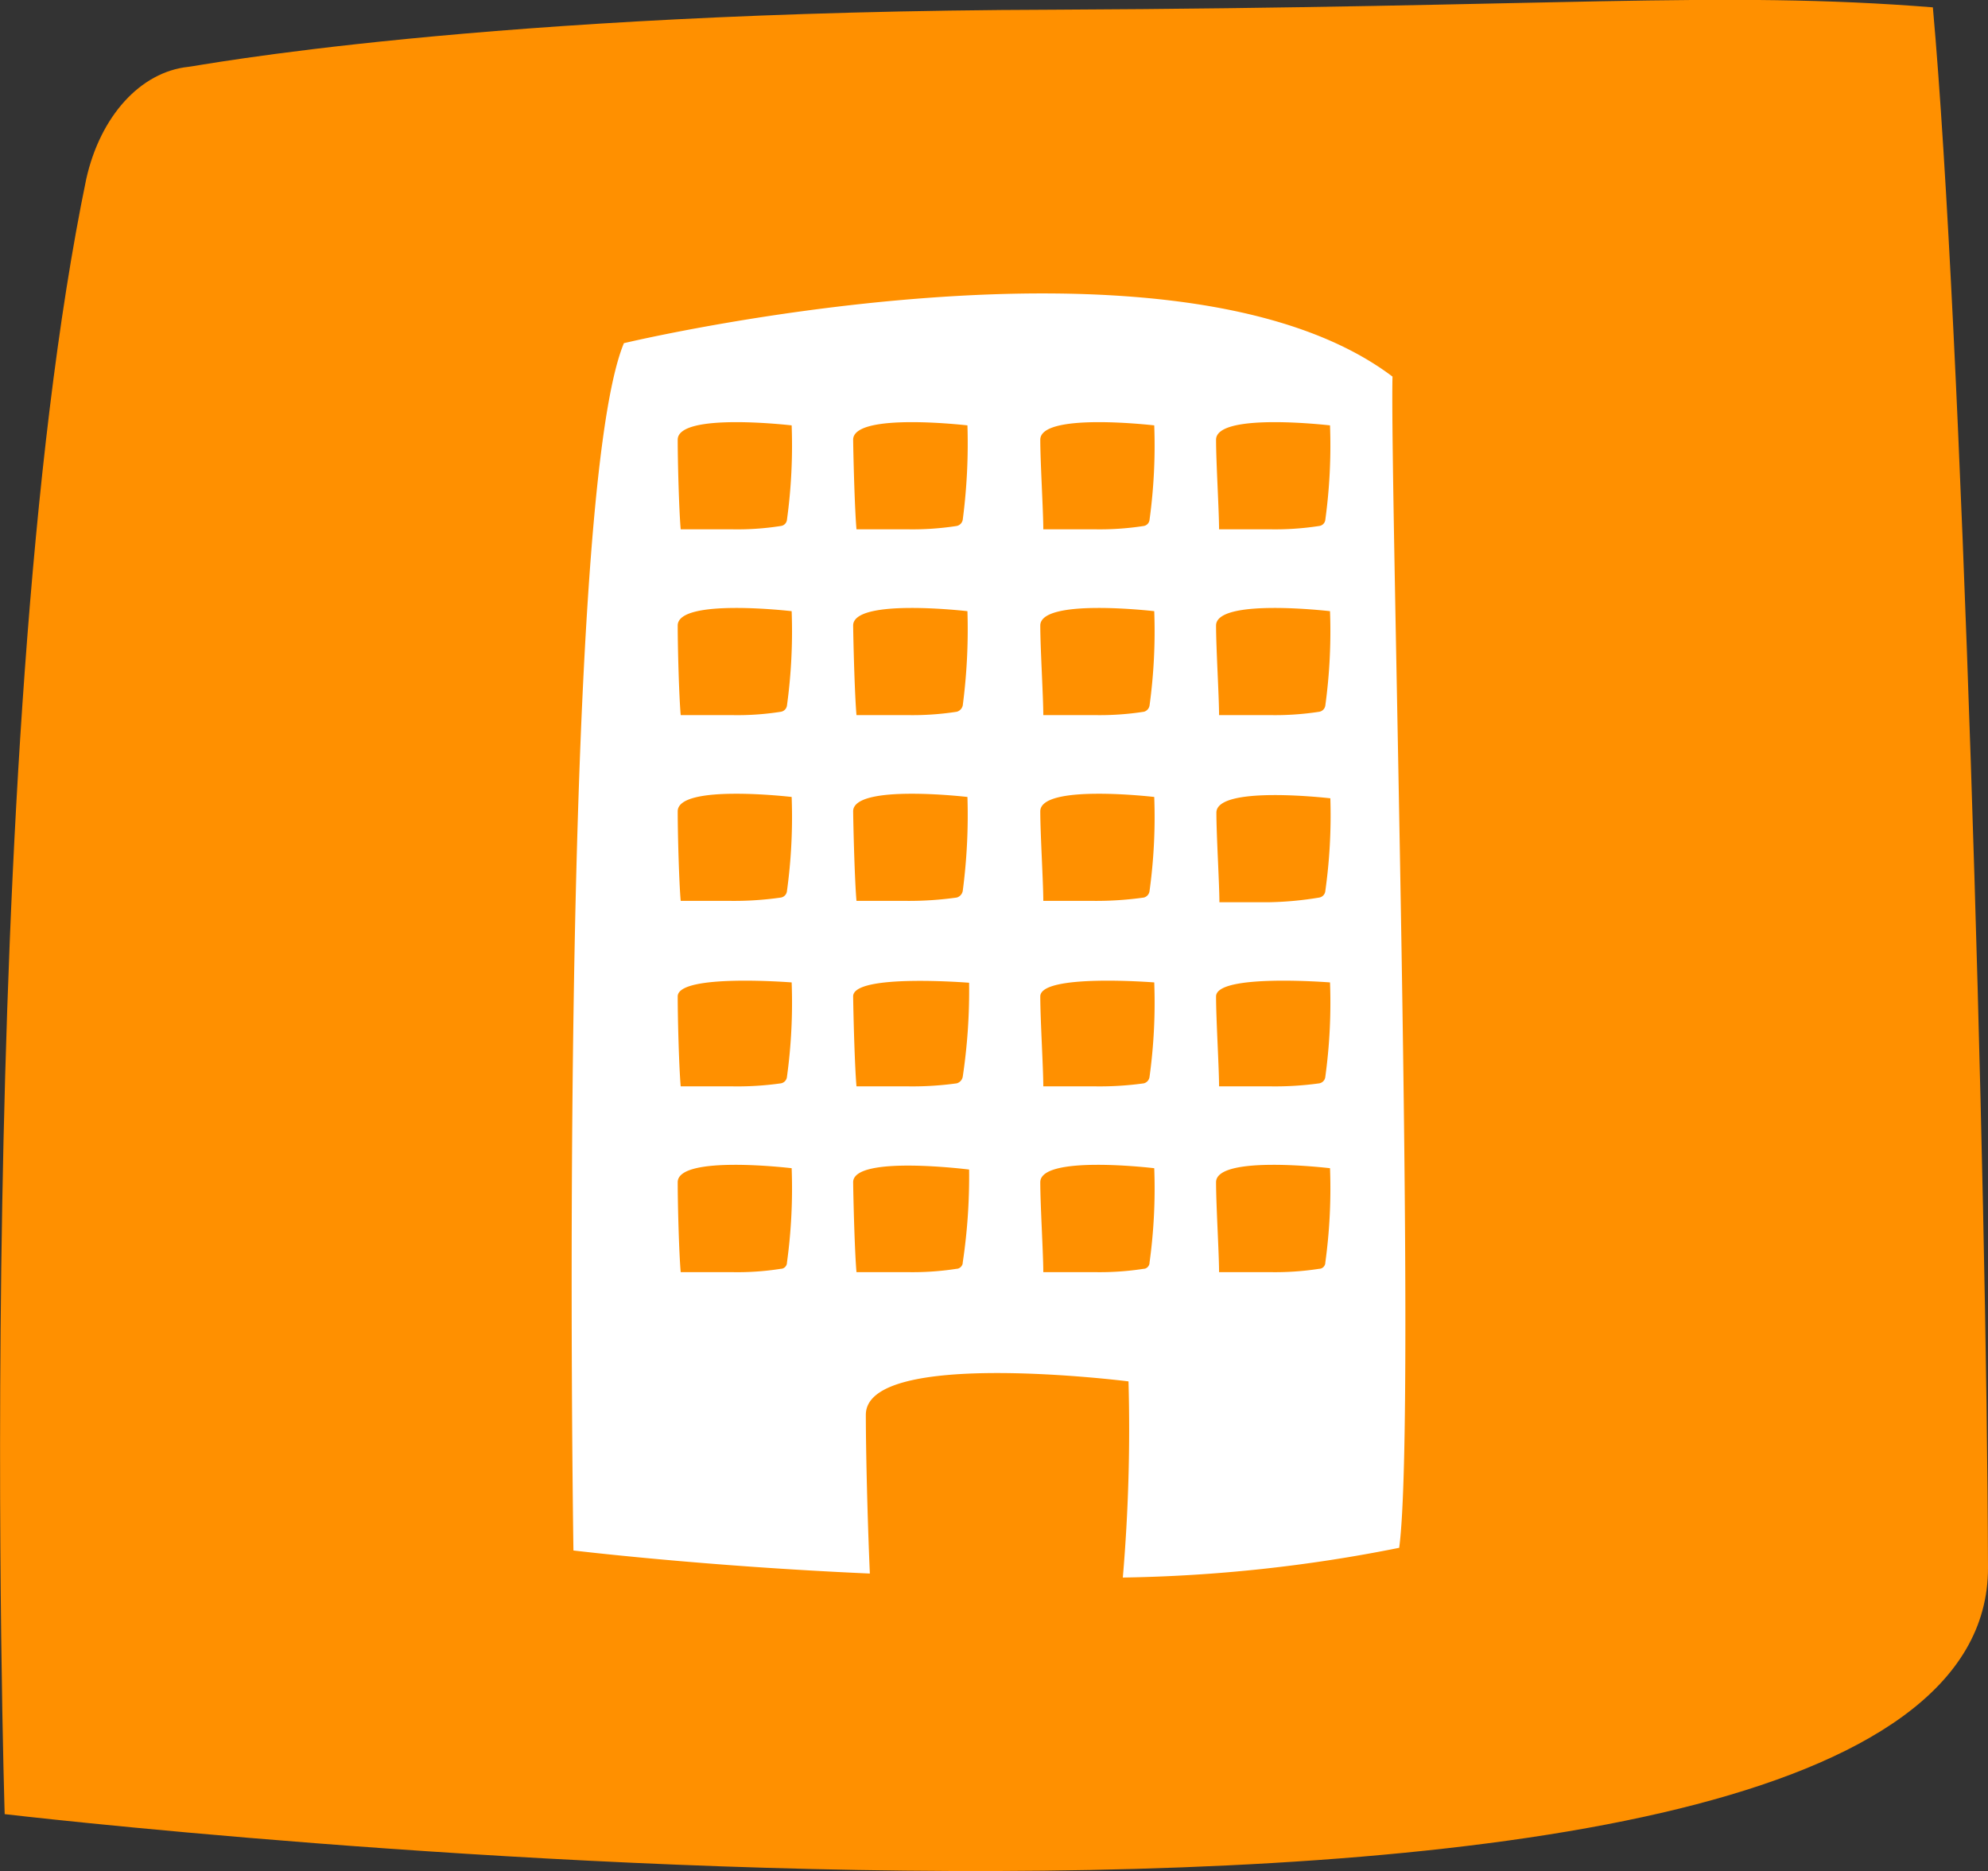
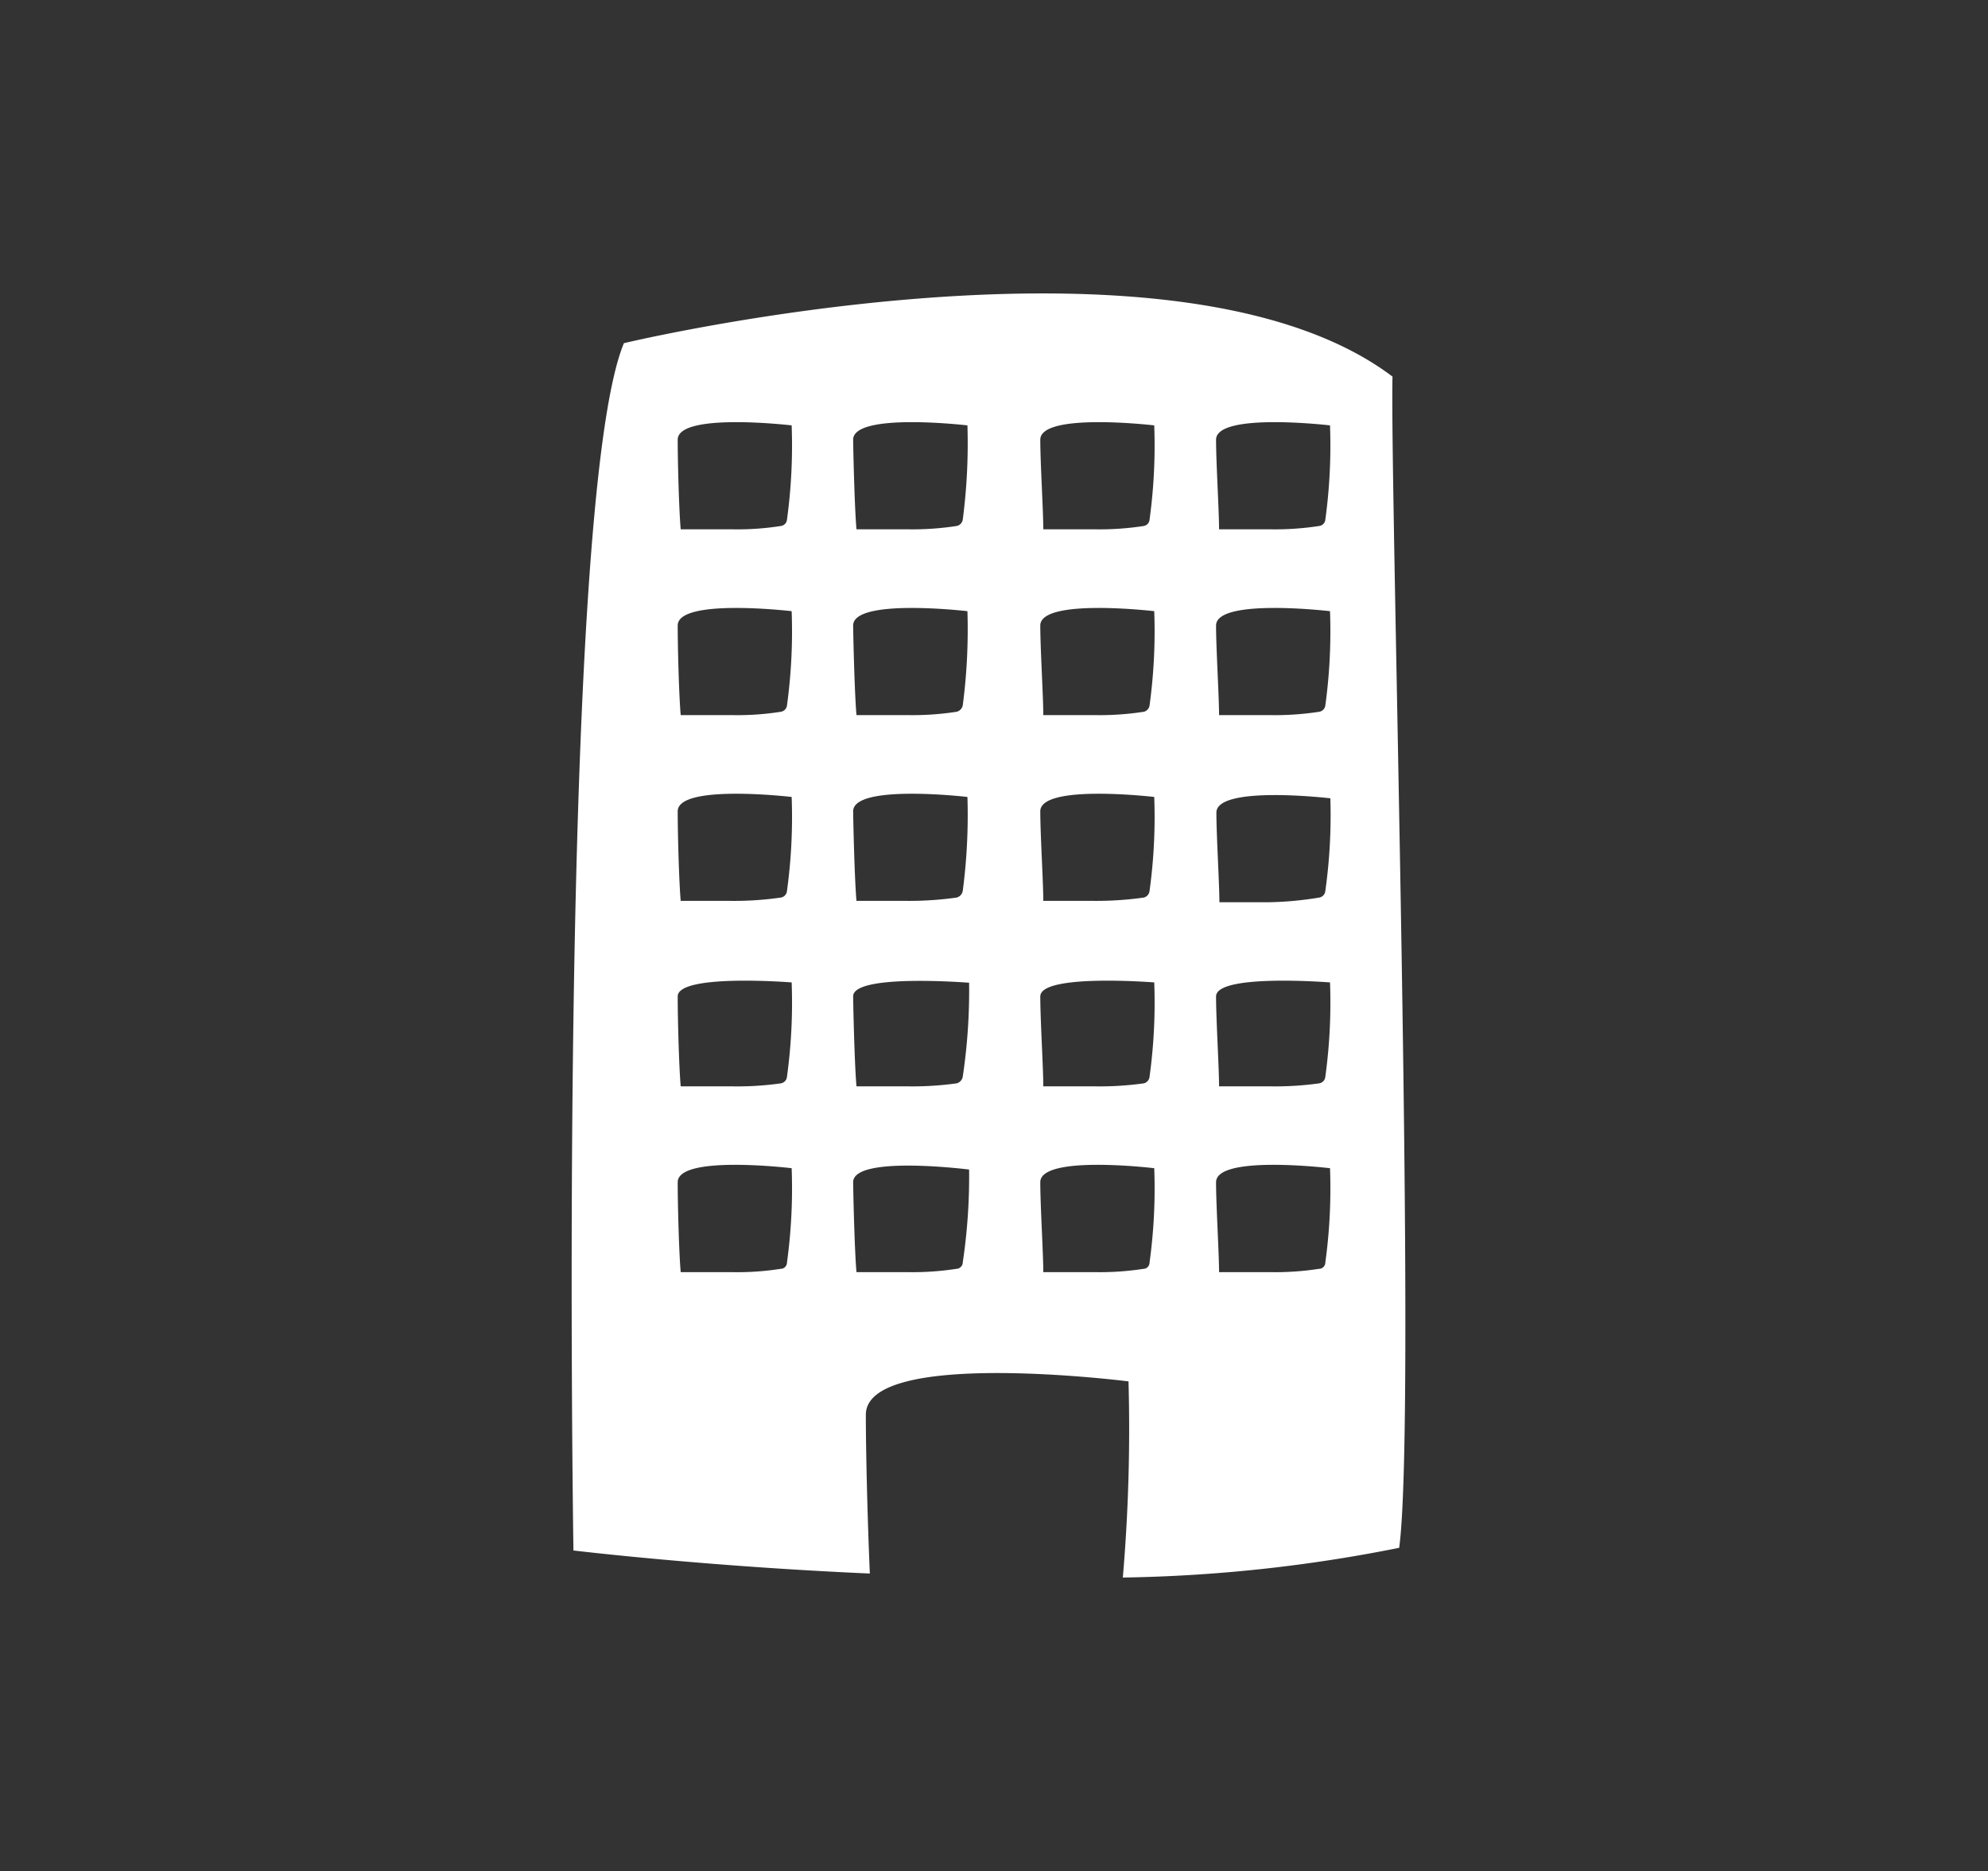
<svg xmlns="http://www.w3.org/2000/svg" viewBox="0 0 59.49 56">
  <rect x="0" y="0" width="59.49" height="56" fill="#333333" stroke="none" />
  <defs>
    <style>.cls-1{fill:#ff9000;}.cls-2{fill:#fff;}</style>
  </defs>
  <title>pand-icon-oranje</title>
  <g id="Layer_2" data-name="Layer 2">
    <g id="Laag_1" data-name="Laag 1">
-       <path class="cls-1" d="M57.84.22c-6.38-.51-11.31,0-26.3.07C14.3.34,5.79,2,5.64,2,4.2,2.15,3,3.48,2.58,5.36-.87,22.05.14,54.29.14,54.29s59.39,7,59.35-7.38C59.46,35.41,58.7,9.77,57.84.22Z" />
      <path class="cls-2" d="M41.67,11.27c-6.54-4.94-23-1-23-1-2,4.81-1.51,36.13-1.51,36.13s3.88.47,8.87.69c-.07-1.6-.12-3.64-.12-4.75,0-2,7.86-1,7.86-1a52.1,52.1,0,0,1-.17,5.87,45.36,45.36,0,0,0,8.27-.89C42.41,42.34,41.59,14.57,41.67,11.27ZM23.55,37.78c0,.11-.09.19-.18.19a8.33,8.33,0,0,1-1.49.1c-.86,0-1.14,0-1.51,0-.05-.55-.09-2-.09-2.69,0-.83,3.41-.42,3.41-.42A16.24,16.24,0,0,1,23.55,37.78Zm0-5.56a.22.22,0,0,1-.18.2,9.24,9.24,0,0,1-1.49.09c-.86,0-1.14,0-1.51,0-.05-.55-.09-2-.09-2.69s3.41-.42,3.41-.42A16.24,16.24,0,0,1,23.55,32.22Zm0-5.56a.22.22,0,0,1-.18.2,9.78,9.78,0,0,1-1.49.1c-.86,0-1.14,0-1.51,0-.05-.55-.09-2-.09-2.68,0-.83,3.41-.43,3.41-.43A16.21,16.21,0,0,1,23.55,26.66Zm0-5.55a.22.22,0,0,1-.18.19,8.33,8.33,0,0,1-1.49.1c-.86,0-1.14,0-1.51,0-.05-.55-.09-2-.09-2.68,0-.83,3.41-.43,3.41-.43A16.34,16.34,0,0,1,23.55,21.11Zm0-5.56a.21.21,0,0,1-.18.19,8.33,8.33,0,0,1-1.49.1c-.86,0-1.14,0-1.51,0-.05-.55-.09-2-.09-2.68,0-.83,3.41-.43,3.41-.43A16.34,16.34,0,0,1,23.55,15.55Zm5.26,22.23c0,.11-.1.19-.18.19a8.62,8.62,0,0,1-1.49.1c-.86,0-1.14,0-1.51,0-.05-.55-.09-2-.1-2.69C25.53,34.56,29,35,29,35A17.37,17.37,0,0,1,28.81,37.78Zm0-5.56a.25.25,0,0,1-.18.2,9.55,9.55,0,0,1-1.49.09c-.86,0-1.14,0-1.51,0-.05-.55-.09-2-.1-2.69S29,29.41,29,29.41A17.37,17.37,0,0,1,28.81,32.22Zm0-5.56a.25.25,0,0,1-.18.2,10.15,10.15,0,0,1-1.49.1c-.86,0-1.14,0-1.51,0-.05-.55-.09-2-.1-2.68,0-.83,3.42-.43,3.42-.43A17.34,17.34,0,0,1,28.81,26.66Zm0-5.55a.25.25,0,0,1-.18.19,8.62,8.62,0,0,1-1.49.1c-.86,0-1.14,0-1.51,0-.05-.55-.09-2-.1-2.68,0-.83,3.42-.43,3.42-.43A17.49,17.49,0,0,1,28.81,21.11Zm0-5.56a.23.23,0,0,1-.18.19,8.62,8.62,0,0,1-1.49.1c-.86,0-1.14,0-1.51,0-.05-.55-.09-2-.1-2.68,0-.83,3.42-.43,3.42-.43A17.49,17.49,0,0,1,28.81,15.55ZM34.4,37.78c0,.11-.09.19-.17.19a8.62,8.62,0,0,1-1.49.1c-.87,0-1.15,0-1.52,0,0-.55-.09-2-.09-2.69,0-.83,3.41-.42,3.41-.42A16.24,16.24,0,0,1,34.4,37.78Zm0-5.56a.23.23,0,0,1-.17.2,9.55,9.55,0,0,1-1.49.09c-.87,0-1.15,0-1.52,0,0-.55-.09-2-.09-2.69s3.41-.42,3.41-.42A16.24,16.24,0,0,1,34.4,32.22Zm0-5.56a.23.23,0,0,1-.17.2,10.15,10.15,0,0,1-1.49.1c-.87,0-1.15,0-1.52,0,0-.55-.09-2-.09-2.68,0-.83,3.41-.43,3.41-.43A16.21,16.21,0,0,1,34.4,26.66Zm0-5.55a.23.23,0,0,1-.17.19,8.62,8.62,0,0,1-1.49.1c-.87,0-1.15,0-1.52,0,0-.55-.09-2-.09-2.68,0-.83,3.41-.43,3.41-.43A16.34,16.34,0,0,1,34.4,21.11Zm0-5.56a.21.21,0,0,1-.17.19,8.62,8.62,0,0,1-1.49.1c-.87,0-1.15,0-1.52,0,0-.55-.09-2-.09-2.68,0-.83,3.41-.43,3.41-.43A16.34,16.34,0,0,1,34.4,15.55Zm5.26,22.23c0,.11-.09.19-.18.19a8.62,8.62,0,0,1-1.49.1c-.86,0-1.14,0-1.51,0,0-.55-.09-2-.09-2.69,0-.83,3.41-.42,3.41-.42A16.24,16.24,0,0,1,39.66,37.78Zm0-5.56a.22.22,0,0,1-.18.2,9.55,9.55,0,0,1-1.49.09c-.86,0-1.14,0-1.51,0,0-.55-.09-2-.09-2.69s3.41-.42,3.41-.42A16.24,16.24,0,0,1,39.66,32.22Zm0-5.56a.22.22,0,0,1-.18.2A10.15,10.15,0,0,1,38,27c-.86,0-1.14,0-1.51,0,0-.55-.09-2-.09-2.68,0-.83,3.41-.43,3.41-.43A16.21,16.21,0,0,1,39.66,26.66Zm0-5.55a.22.22,0,0,1-.18.19,8.62,8.62,0,0,1-1.49.1c-.86,0-1.14,0-1.51,0,0-.55-.09-2-.09-2.68,0-.83,3.41-.43,3.41-.43A16.34,16.34,0,0,1,39.66,21.11Zm0-5.56a.21.21,0,0,1-.18.19,8.62,8.62,0,0,1-1.49.1c-.86,0-1.14,0-1.51,0,0-.55-.09-2-.09-2.68,0-.83,3.41-.43,3.41-.43A16.34,16.34,0,0,1,39.66,15.55Z" />
    </g>
  </g>
</svg>